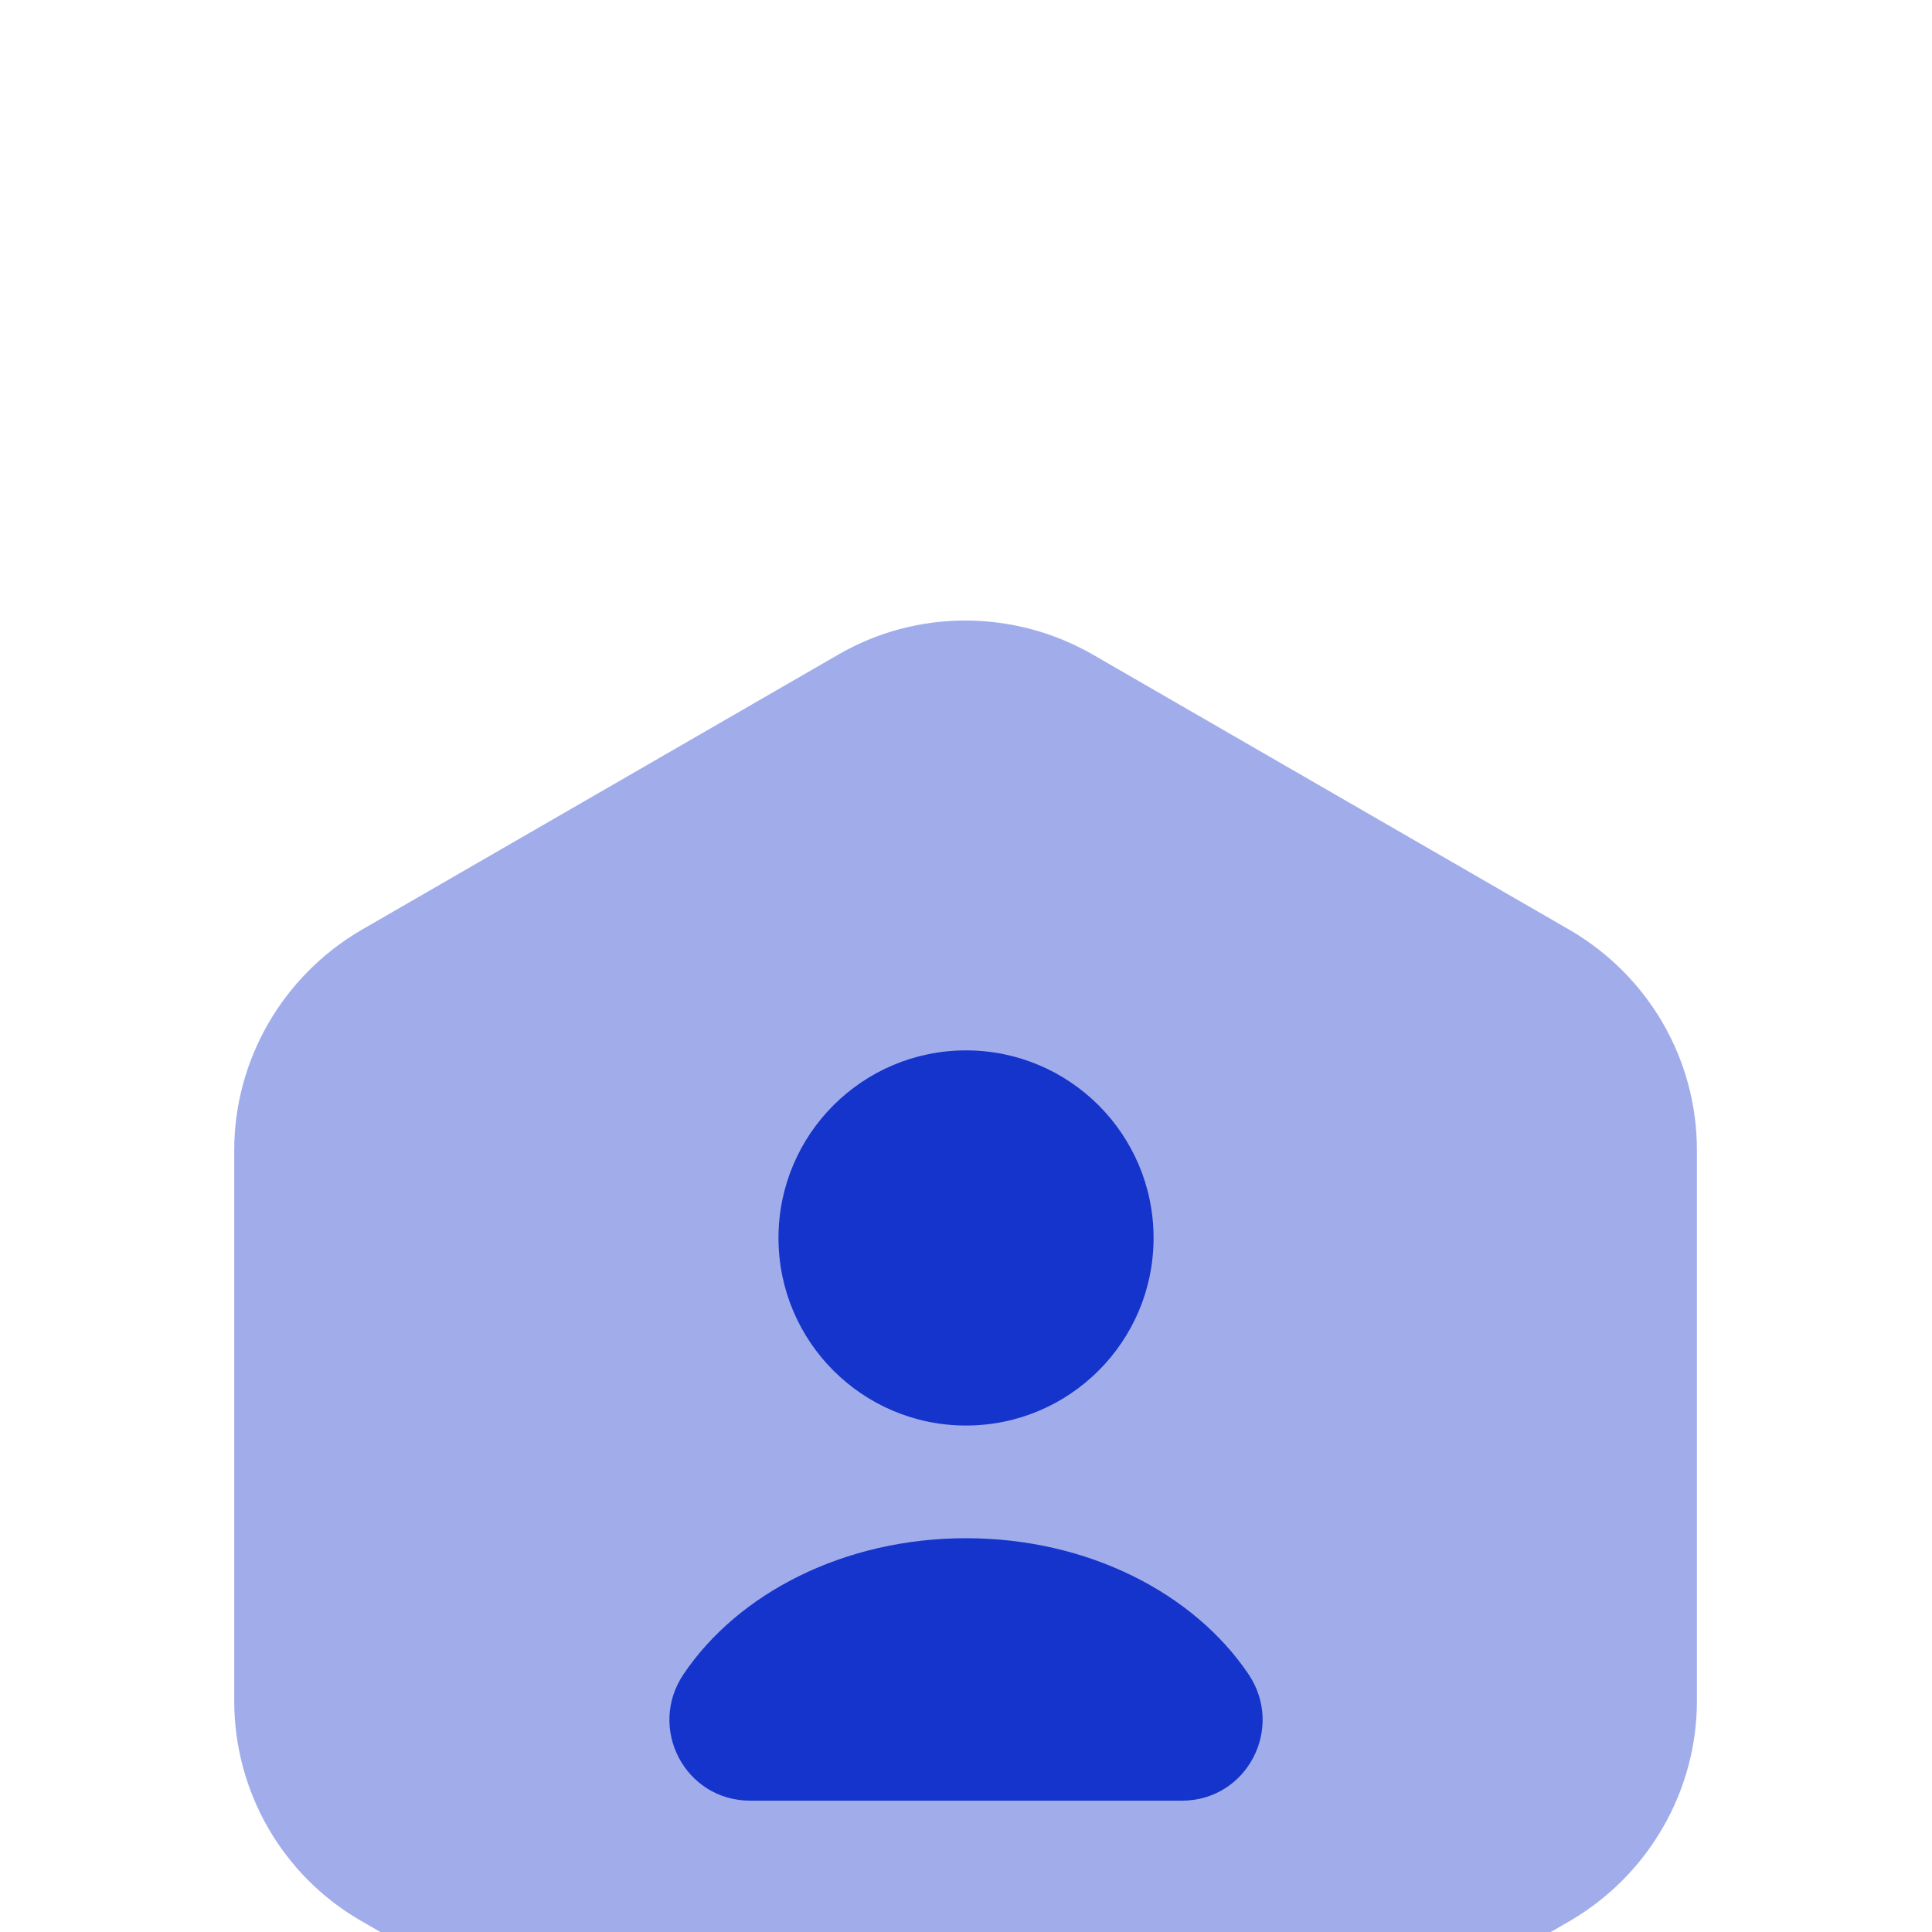
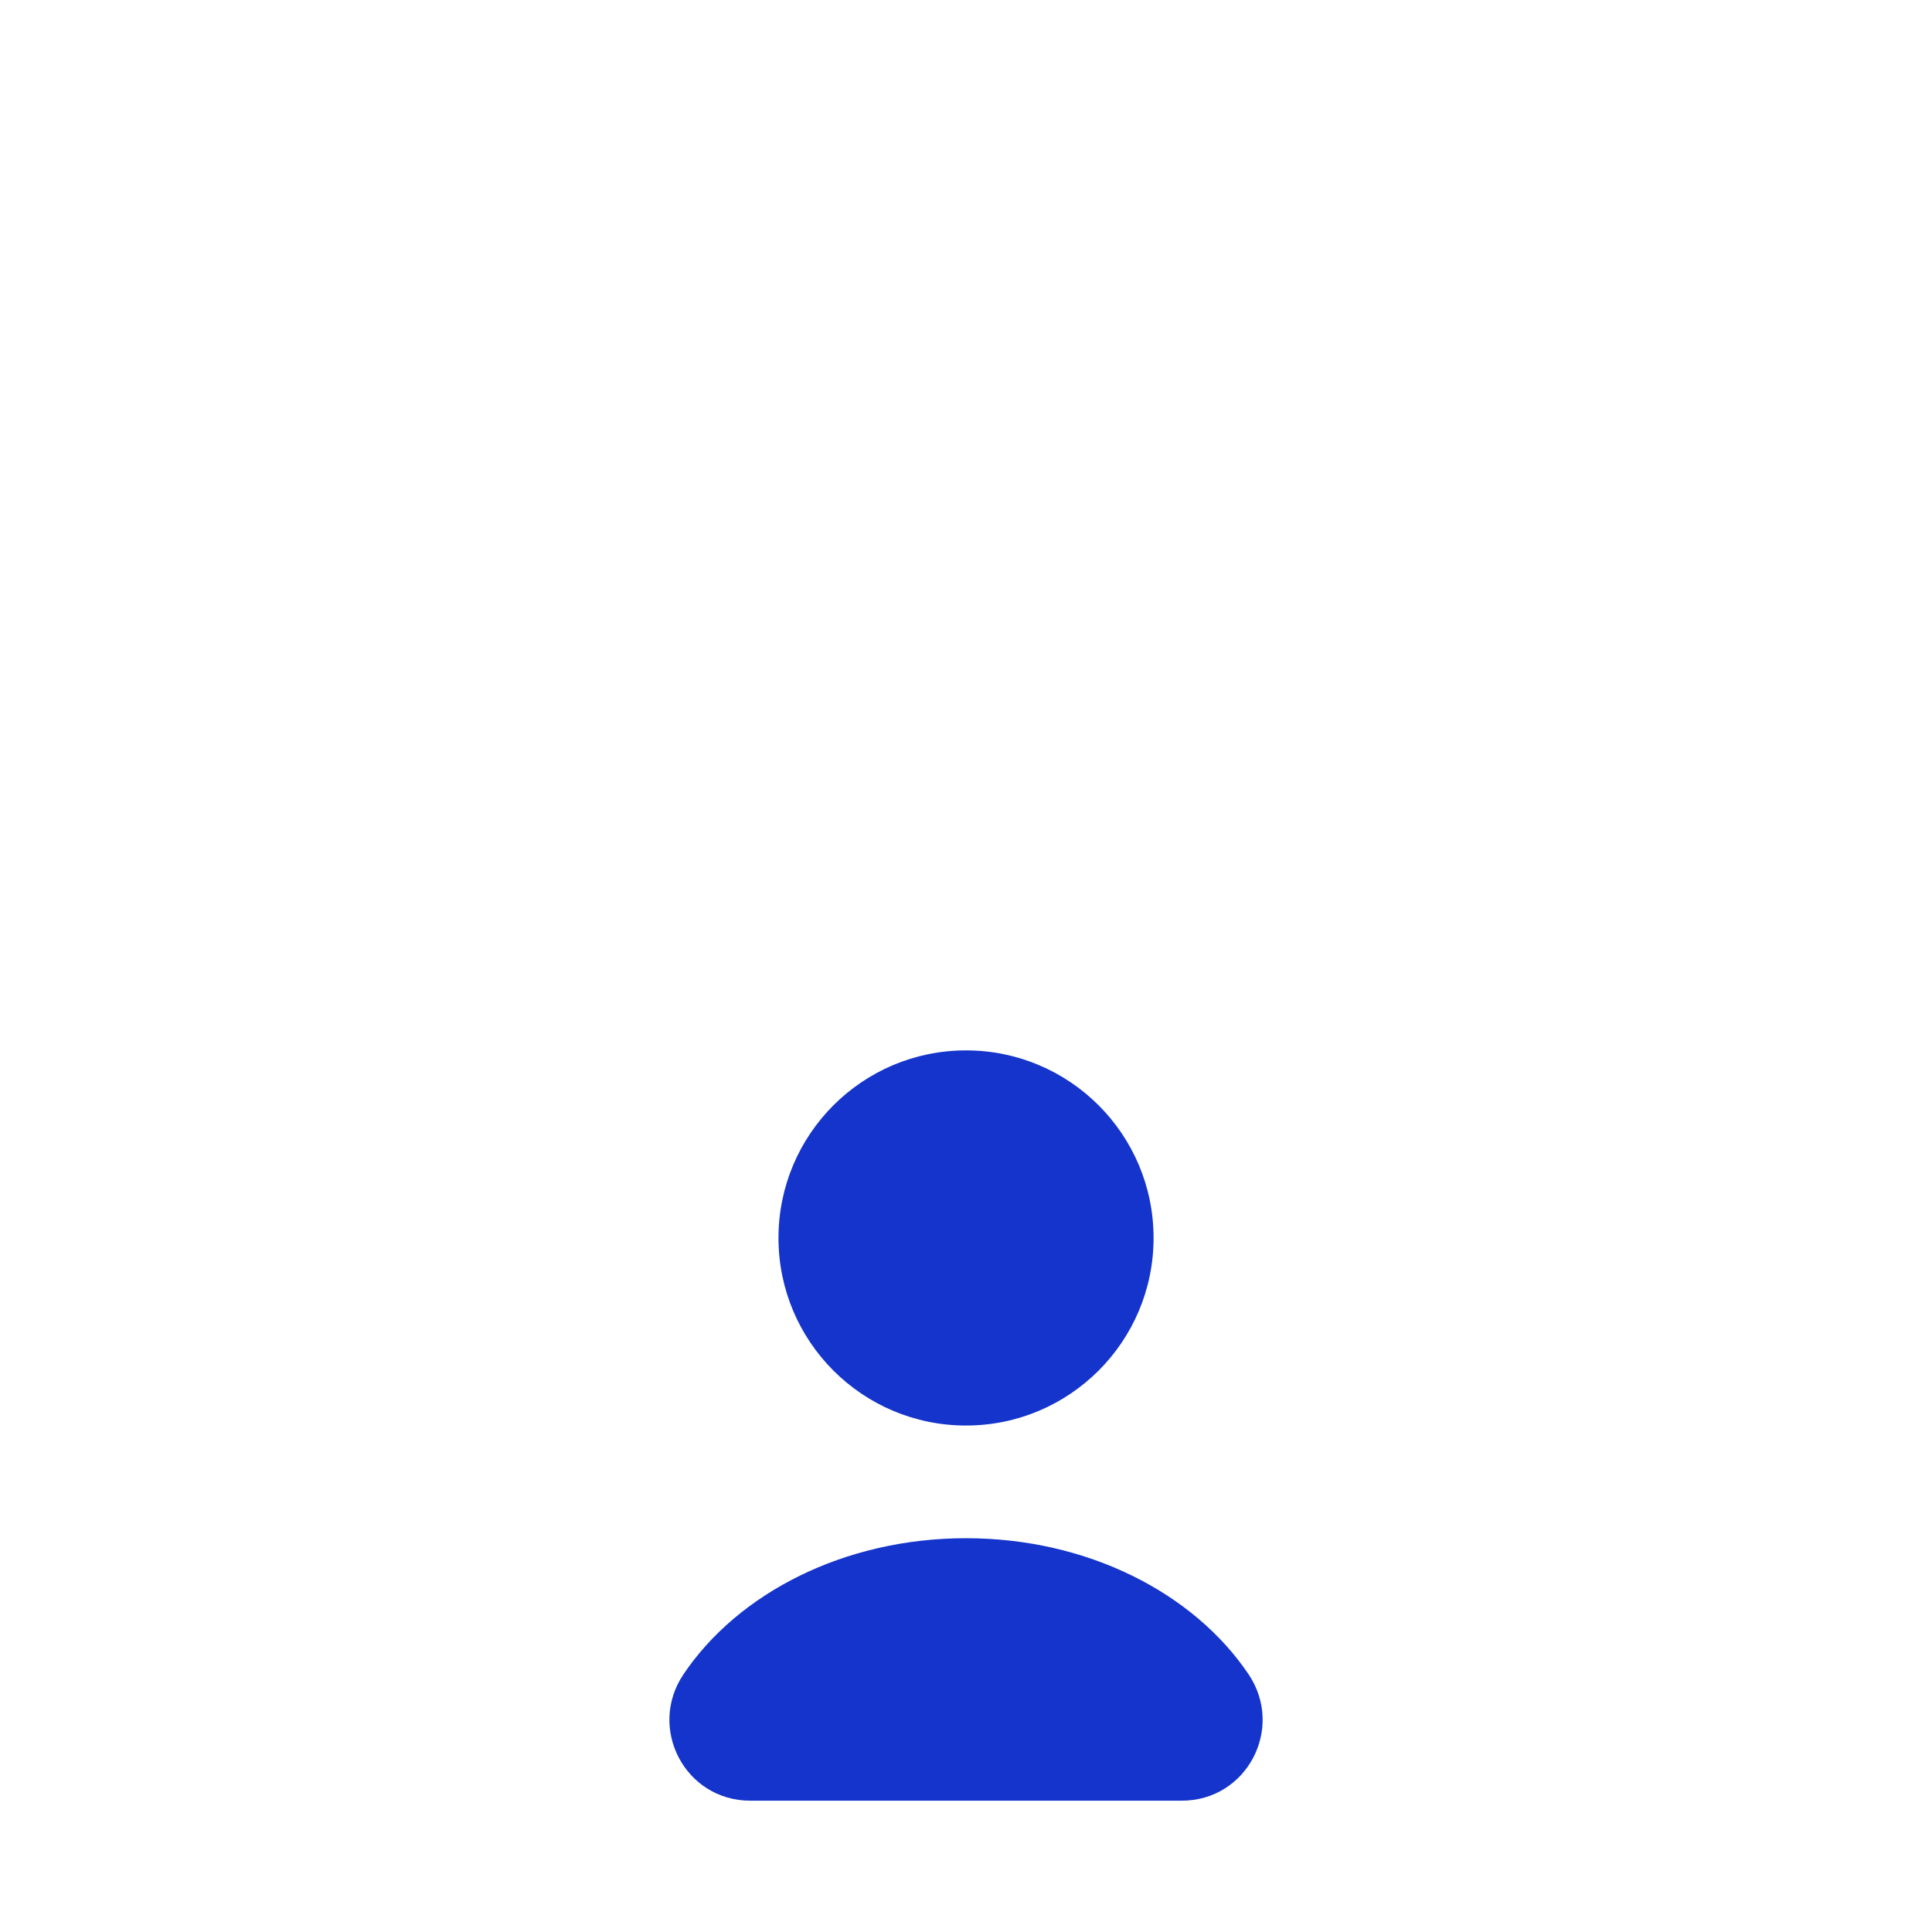
<svg xmlns="http://www.w3.org/2000/svg" width="34" height="34" viewBox="0 0 34 34" fill="none">
  <g filter="url(#filter0_i_27282_35627)">
-     <path opacity="0.4" d="M29.863 12.155V21.845C29.863 23.432 29.013 24.905 27.639 25.712L19.224 30.572C17.85 31.365 16.15 31.365 14.761 30.572L6.346 25.712C4.972 24.919 4.122 23.446 4.122 21.845V12.155C4.122 10.568 4.972 9.095 6.346 8.287L14.761 3.428C16.135 2.635 17.835 2.635 19.224 3.428L27.639 8.287C29.013 9.095 29.863 10.554 29.863 12.155Z" fill="#1434CB" />
    <path d="M17 17C18.823 17 20.301 15.522 20.301 13.699C20.301 11.876 18.823 10.398 17 10.398C15.178 10.398 13.7 11.876 13.7 13.699C13.7 15.522 15.178 17 17 17Z" fill="#1434CB" />
    <path d="M20.797 23.602C21.945 23.602 22.61 22.327 21.973 21.378C21.009 19.947 19.14 18.983 17 18.983C14.861 18.983 12.991 19.947 12.028 21.378C11.39 22.327 12.056 23.602 13.204 23.602H20.797Z" fill="#1434CB" />
  </g>
  <defs>
    <filter id="filter0_i_27282_35627" x="0" y="0" width="34" height="42.087" filterUnits="userSpaceOnUse" color-interpolation-filters="sRGB">
      <feFlood flood-opacity="0" result="BackgroundImageFix" />
      <feBlend mode="normal" in="SourceGraphic" in2="BackgroundImageFix" result="shape" />
      <feColorMatrix in="SourceAlpha" type="matrix" values="0 0 0 0 0 0 0 0 0 0 0 0 0 0 0 0 0 0 127 0" result="hardAlpha" />
      <feOffset dy="8.087" />
      <feGaussianBlur stdDeviation="4.043" />
      <feComposite in2="hardAlpha" operator="arithmetic" k2="-1" k3="1" />
      <feColorMatrix type="matrix" values="0 0 0 0 1 0 0 0 0 1 0 0 0 0 1 0 0 0 0.45 0" />
      <feBlend mode="normal" in2="shape" result="effect1_innerShadow_27282_35627" />
    </filter>
  </defs>
</svg>